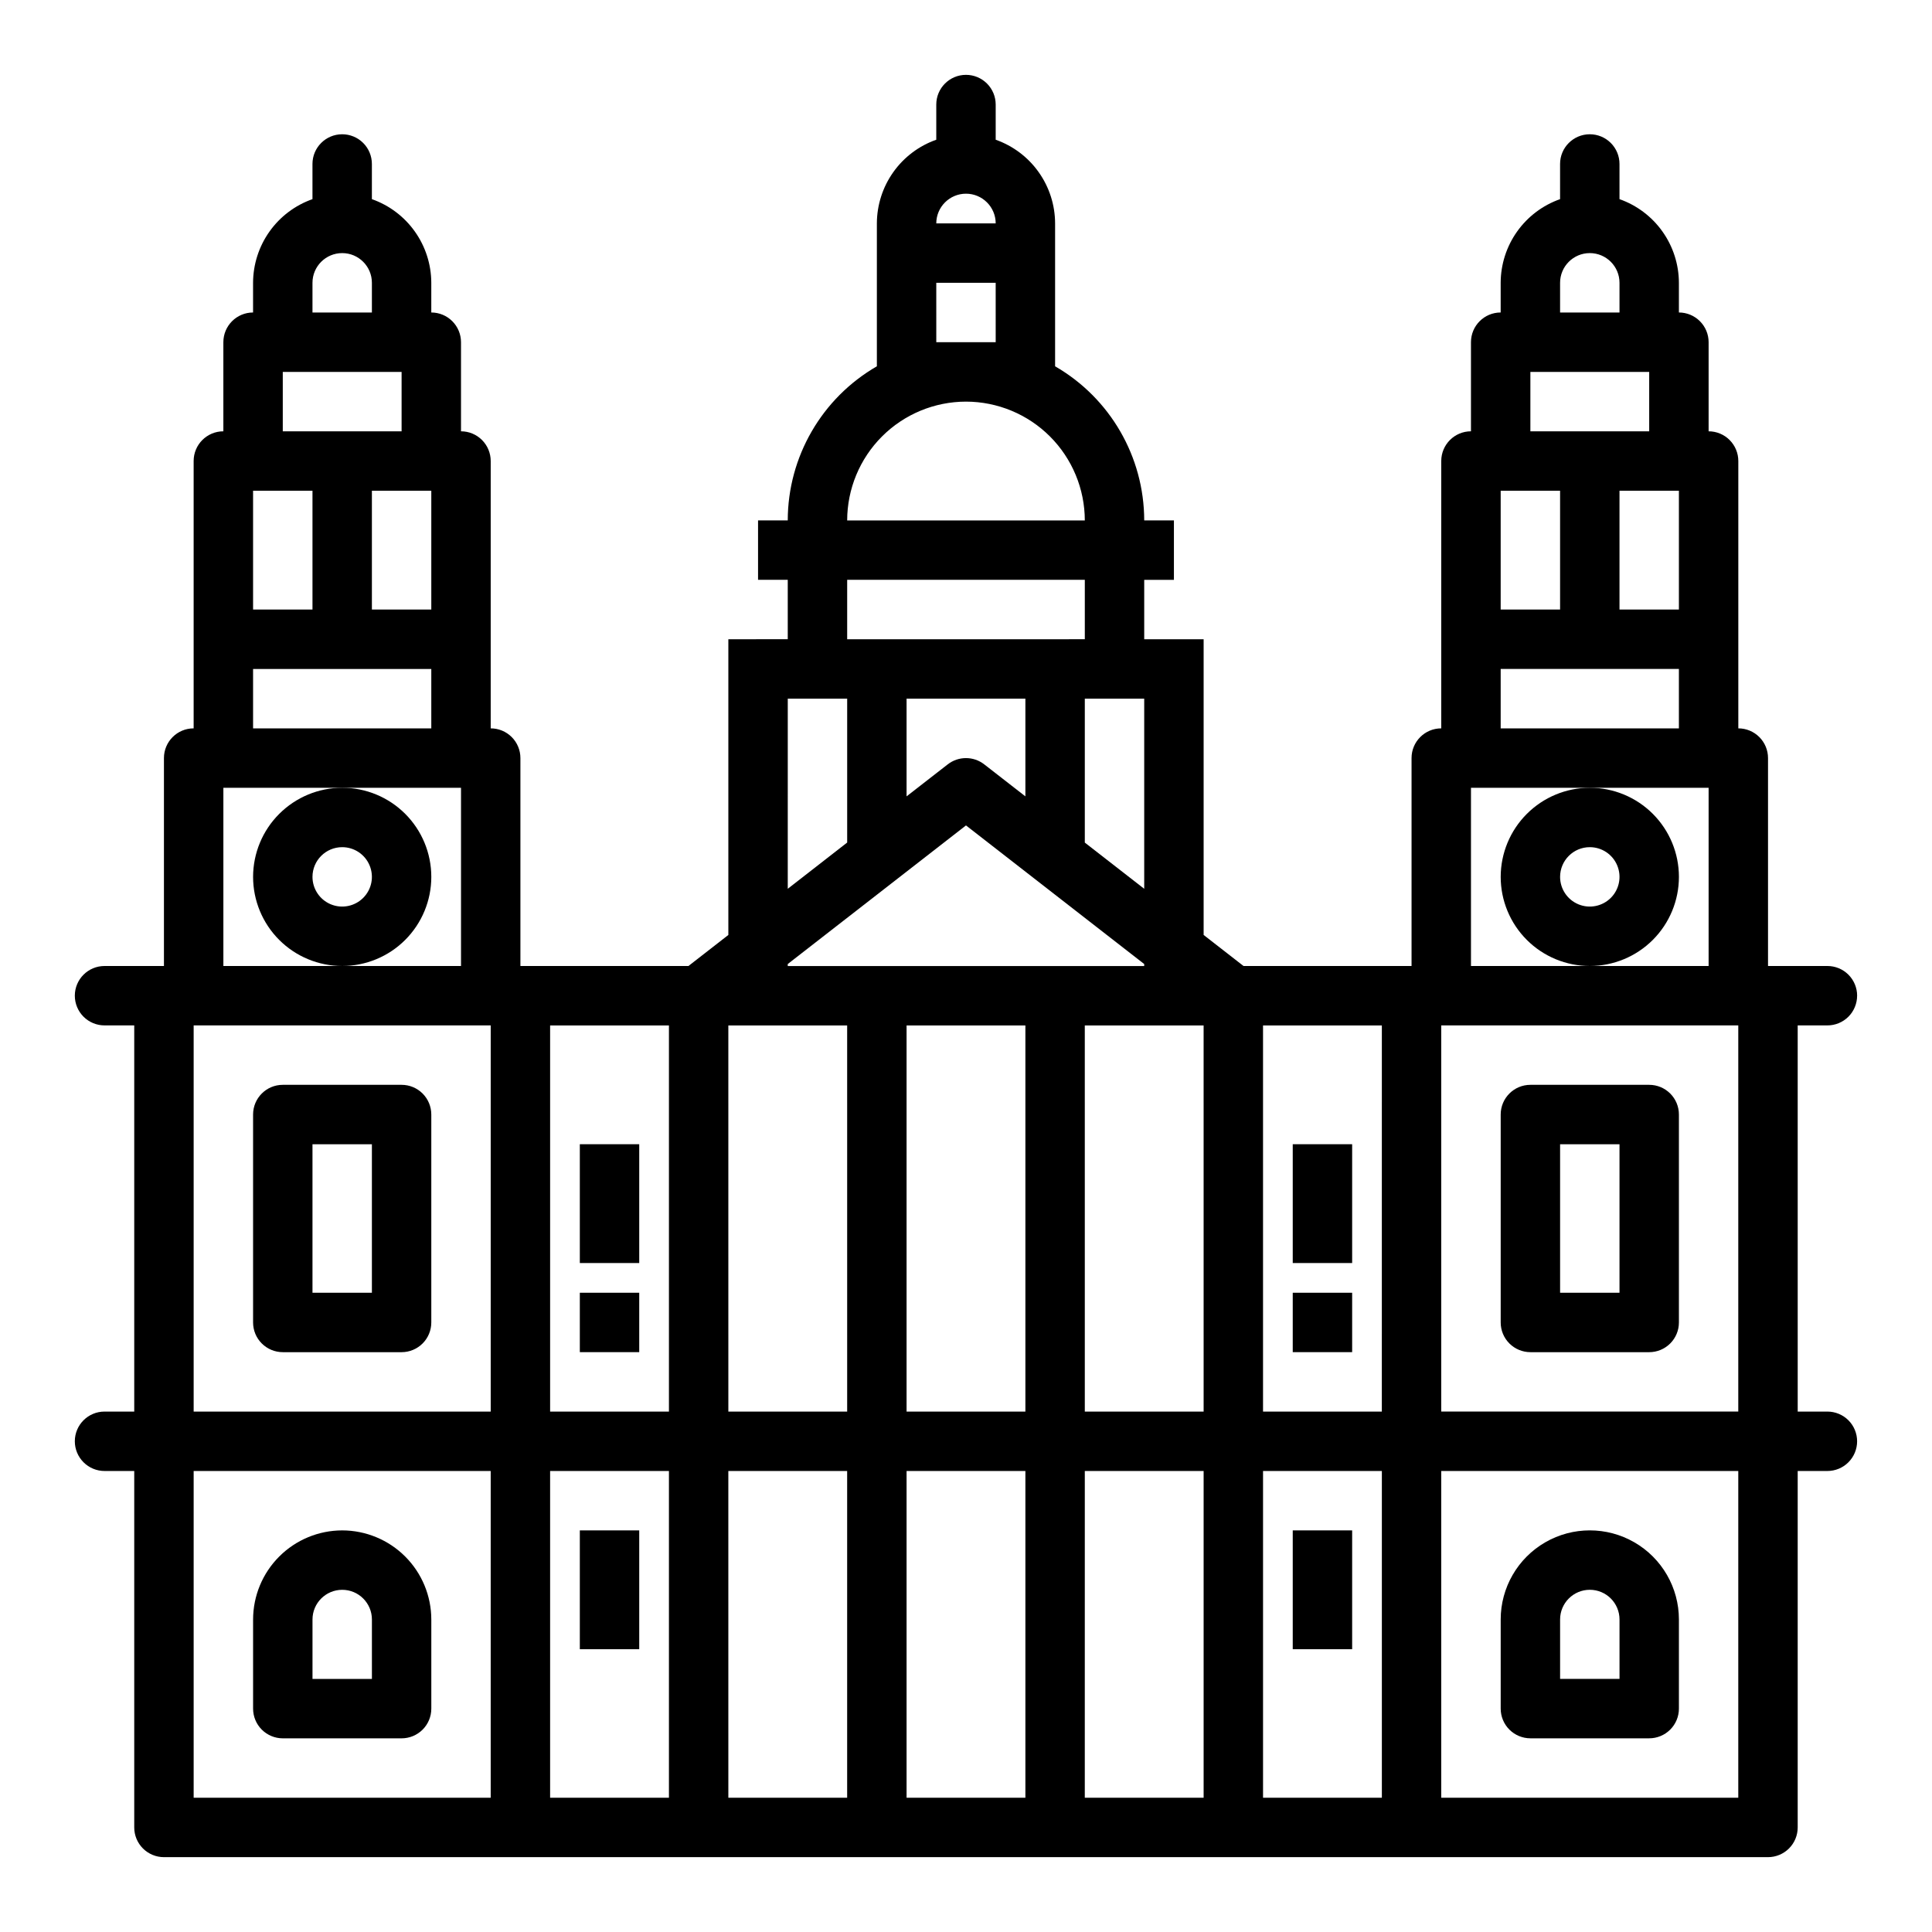
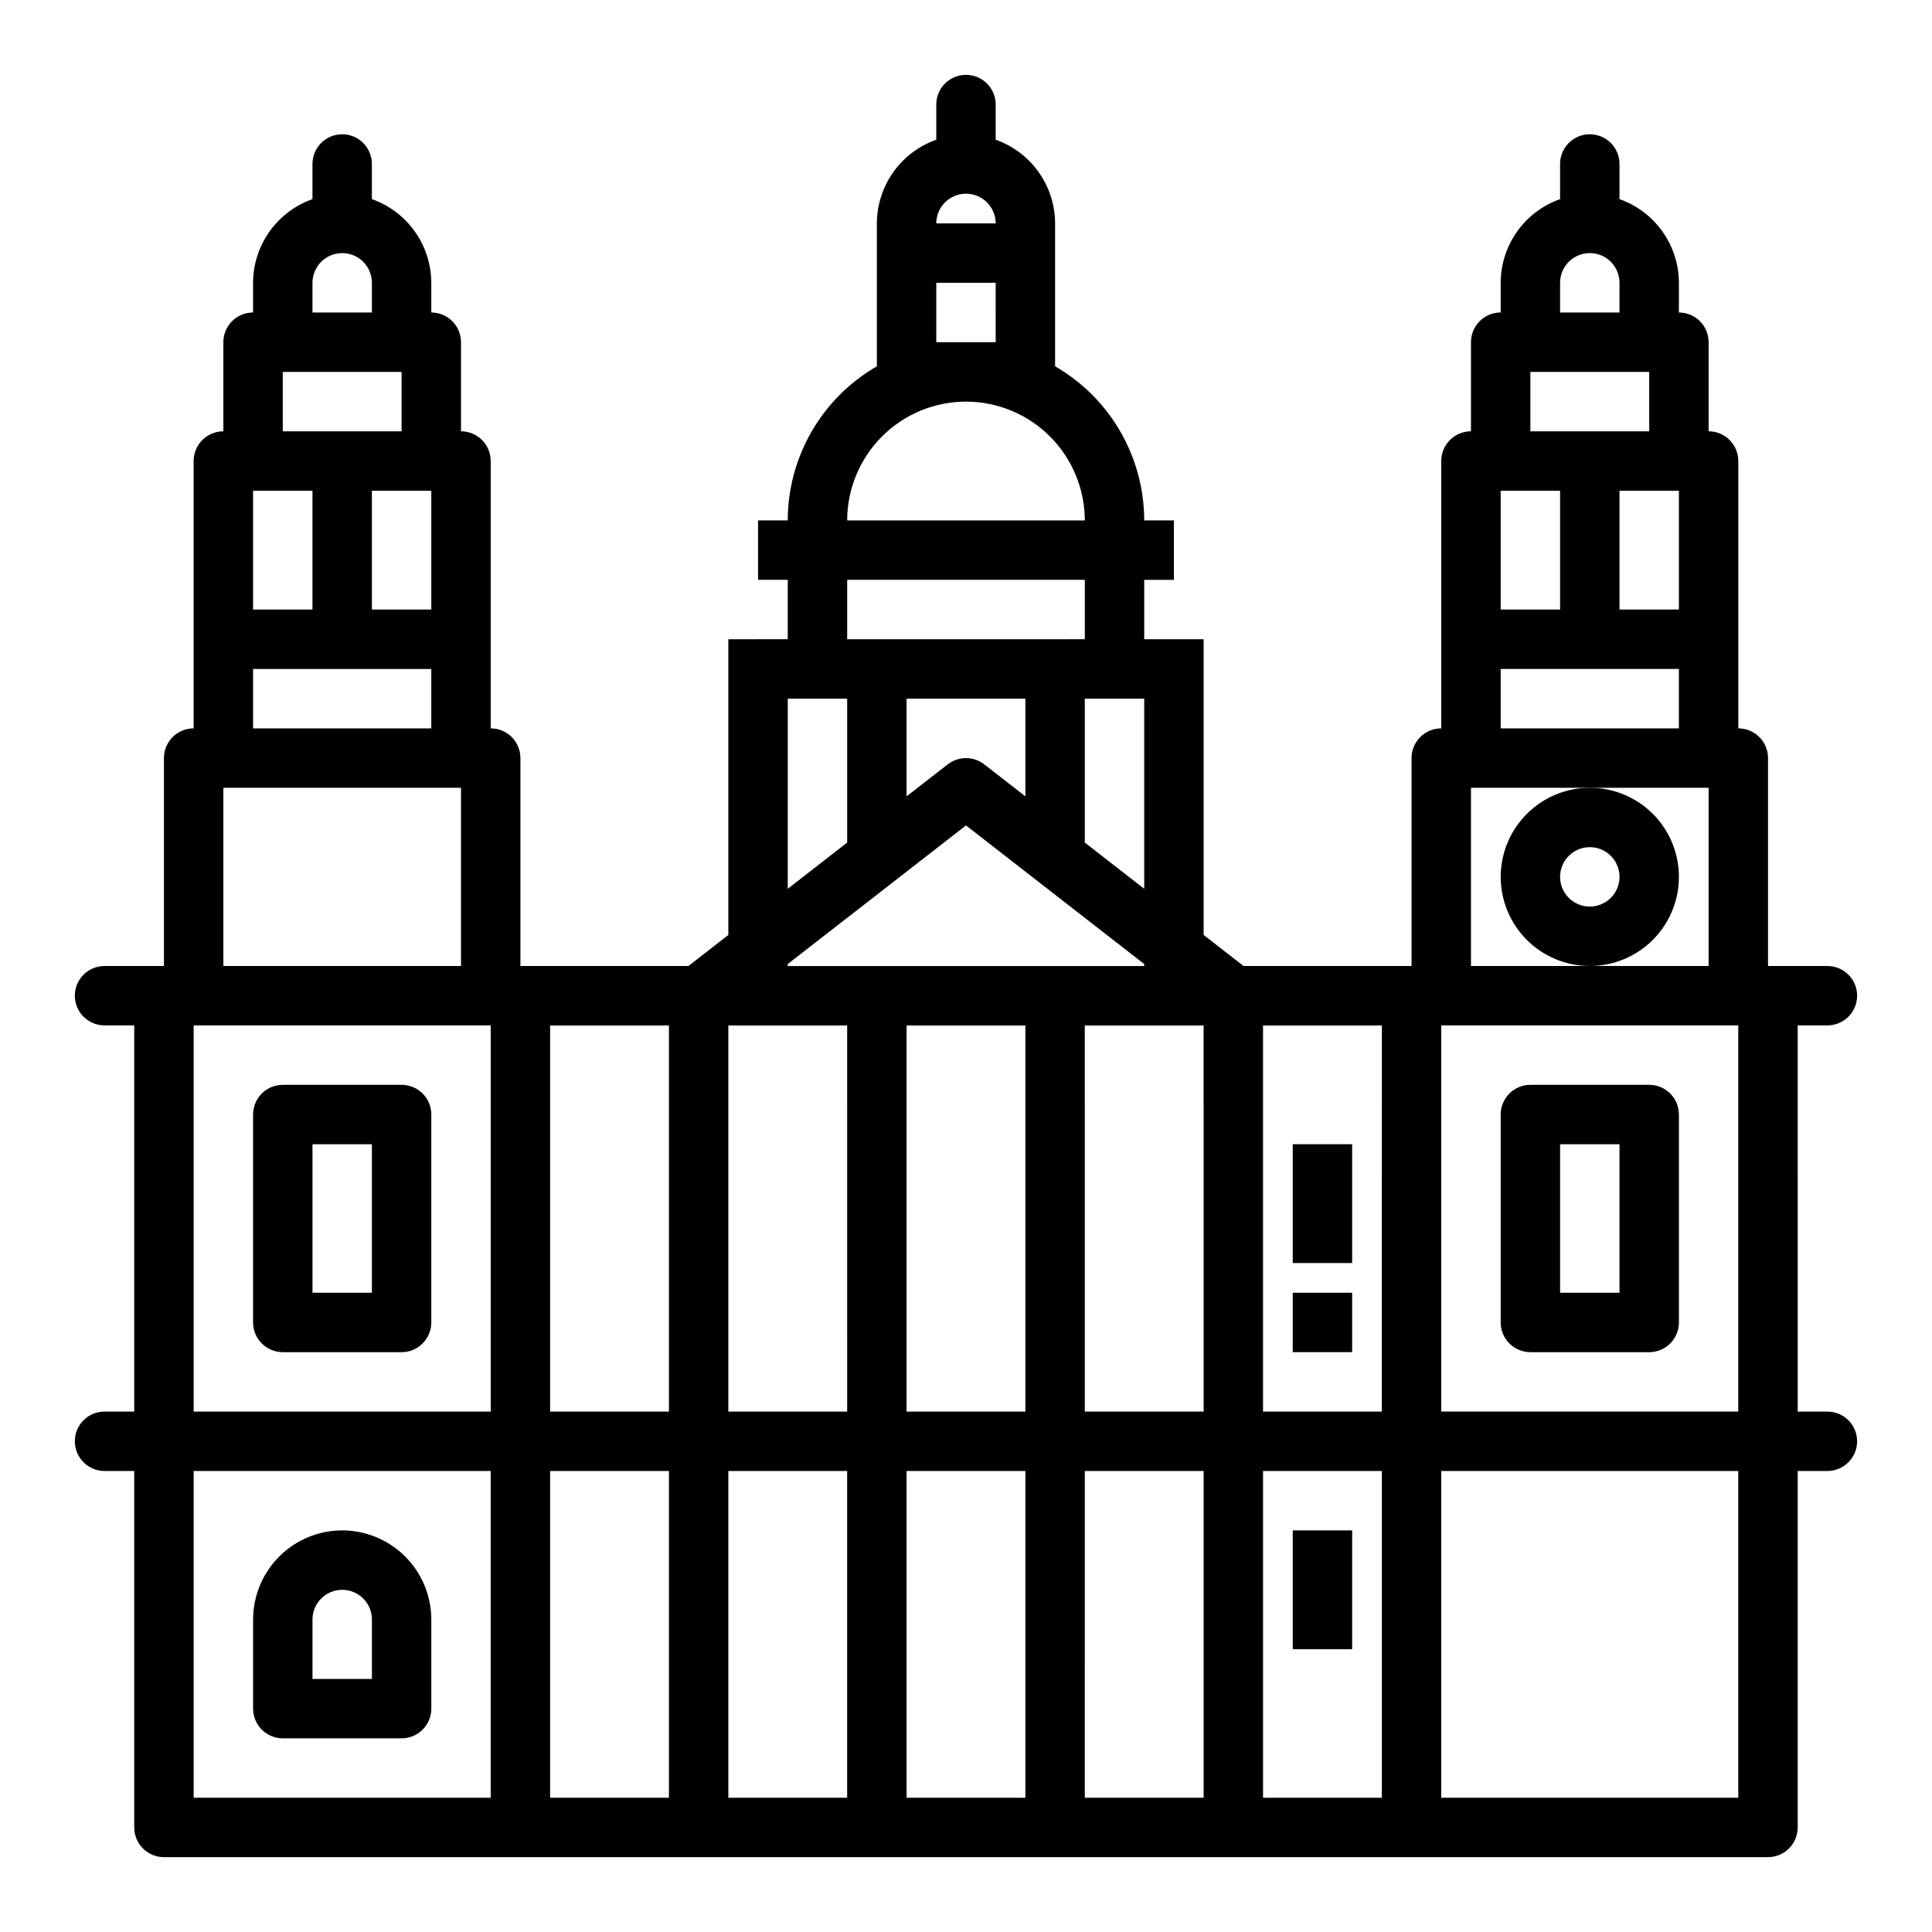
<svg xmlns="http://www.w3.org/2000/svg" fill="#000000" width="800px" height="800px" version="1.1" viewBox="144 144 512 512">
  <g>
-     <path d="m297.66 447.23h15.742v31.488h-15.742z" />
-     <path d="m297.66 486.59h15.742v15.742h-15.742z" />
    <path d="m486.59 447.23h15.742v31.488h-15.742z" />
    <path d="m486.59 486.59h15.742v15.742h-15.742z" />
-     <path d="m297.66 549.57h15.742v31.488h-15.742z" />
    <path d="m486.59 549.57h15.742v31.488h-15.742z" />
-     <path d="m211.07 376.38c0 6.262 2.488 12.27 6.918 16.699 4.426 4.43 10.434 6.918 16.699 6.918 6.262 0 12.27-2.488 16.699-6.918 4.426-4.43 6.914-10.438 6.914-16.699 0-6.266-2.488-12.27-6.914-16.699-4.43-4.43-10.438-6.918-16.699-6.918-6.262 0.008-12.266 2.5-16.691 6.926-4.43 4.426-6.918 10.43-6.926 16.691zm23.617-7.871c3.184 0 6.055 1.918 7.269 4.859 1.219 2.941 0.547 6.328-1.703 8.578-2.254 2.25-5.641 2.926-8.582 1.707s-4.859-4.09-4.859-7.273c0.004-4.348 3.527-7.871 7.875-7.871z" />
    <path d="m541.7 376.38c0 6.262 2.488 12.27 6.918 16.699 4.426 4.43 10.434 6.918 16.699 6.918 6.262 0 12.27-2.488 16.699-6.918 4.426-4.43 6.914-10.438 6.914-16.699 0-6.266-2.488-12.27-6.914-16.699-4.43-4.43-10.438-6.918-16.699-6.918-6.262 0.008-12.266 2.5-16.691 6.926-4.43 4.426-6.918 10.43-6.926 16.691zm23.617-7.871c3.184 0 6.055 1.918 7.269 4.859 1.219 2.941 0.547 6.328-1.703 8.578-2.254 2.25-5.641 2.926-8.582 1.707s-4.859-4.09-4.859-7.273c0.004-4.348 3.527-7.871 7.875-7.871z" />
    <path d="m636.16 407.87c0-2.09-0.832-4.09-2.305-5.566-1.477-1.477-3.481-2.305-5.566-2.305h-15.746v-55.105c0-2.09-0.828-4.09-2.305-5.566-1.477-1.477-3.481-2.305-5.566-2.305v-70.848c0-2.09-0.832-4.09-2.305-5.566-1.477-1.477-3.481-2.309-5.566-2.309v-23.613c0-2.09-0.832-4.09-2.309-5.566-1.477-1.477-3.477-2.309-5.566-2.309v-7.871c-0.012-4.867-1.535-9.613-4.356-13.582-2.816-3.969-6.797-6.965-11.387-8.582v-9.324c0-2.086-0.828-4.09-2.305-5.566-1.477-1.477-3.481-2.305-5.566-2.305-4.348 0-7.875 3.523-7.875 7.871v9.324c-4.59 1.617-8.57 4.613-11.387 8.582-2.82 3.969-4.34 8.715-4.356 13.582v7.871c-4.348 0-7.871 3.527-7.871 7.875v23.617-0.004c-4.348 0-7.875 3.527-7.875 7.875v70.848c-4.348 0-7.871 3.523-7.871 7.871v55.105h-44.531l-10.57-8.227v-78.367h-15.746v-15.742h7.871v-15.746h-7.871c-0.02-16.852-9.02-32.418-23.617-40.844v-37.875c-0.012-4.871-1.535-9.613-4.356-13.582-2.816-3.969-6.797-6.969-11.387-8.586v-9.32c0-2.09-0.828-4.09-2.305-5.566-1.477-1.477-3.481-2.309-5.566-2.309-4.348 0-7.875 3.527-7.875 7.875v9.324-0.004c-4.59 1.617-8.57 4.617-11.387 8.586-2.82 3.969-4.34 8.711-4.356 13.582v37.875c-14.598 8.426-23.598 23.992-23.617 40.844h-7.871v15.742h7.871v15.742l-15.742 0.004v78.367l-10.574 8.227h-44.531v-55.105c0-2.09-0.828-4.09-2.305-5.566-1.477-1.477-3.481-2.305-5.566-2.305v-70.848c0-2.09-0.832-4.09-2.305-5.566-1.477-1.477-3.481-2.309-5.566-2.309v-23.613c0-2.09-0.832-4.09-2.309-5.566-1.477-1.477-3.477-2.309-5.566-2.309v-7.871c-0.012-4.867-1.535-9.613-4.356-13.582-2.816-3.969-6.797-6.965-11.387-8.582v-9.324c0-2.086-0.828-4.09-2.305-5.566-1.477-1.477-3.481-2.305-5.566-2.305-4.348 0-7.875 3.523-7.875 7.871v9.324c-4.59 1.617-8.57 4.613-11.387 8.582-2.82 3.969-4.34 8.715-4.356 13.582v7.871c-4.348 0-7.871 3.527-7.871 7.875v23.617-0.004c-4.348 0-7.875 3.527-7.875 7.875v70.848c-4.348 0-7.871 3.523-7.871 7.871v55.105h-15.742c-4.348 0-7.875 3.523-7.875 7.871 0 2.086 0.832 4.09 2.309 5.566 1.477 1.477 3.477 2.305 5.566 2.305h7.871v102.34h-7.871c-4.348 0-7.875 3.523-7.875 7.871 0 2.09 0.832 4.09 2.309 5.566 1.477 1.477 3.477 2.309 5.566 2.309h7.871v94.465c0 2.086 0.828 4.09 2.305 5.566 1.477 1.473 3.481 2.305 5.566 2.305h425.09c2.09 0 4.09-0.832 5.566-2.305 1.477-1.477 2.305-3.481 2.305-5.566v-94.465h7.875c2.086 0 4.09-0.832 5.566-2.309 1.473-1.477 2.305-3.477 2.305-5.566 0-2.086-0.832-4.09-2.305-5.566-1.477-1.473-3.481-2.305-5.566-2.305h-7.871l-0.004-102.34h7.875c2.086 0 4.09-0.828 5.566-2.305 1.473-1.477 2.305-3.481 2.305-5.566zm-94.465-133.82h15.742v31.488h-15.742zm31.488 0h15.742v31.488h-15.742zm-15.746-55.105c0-4.348 3.527-7.871 7.875-7.871s7.871 3.523 7.871 7.871v7.871h-15.746zm-7.871 23.617h31.488v15.742h-31.488zm-7.871 78.719h47.23v15.742l-47.23 0.004zm-7.871 31.488h62.977v47.23l-62.977 0.004zm-23.617 267.65h-31.488v-86.59h31.488zm-220.42-204.67h31.488v102.34h-31.488zm47.23 0h31.488l0.004 102.34h-31.488zm67.812-69.188c-2.84-2.211-6.824-2.211-9.668 0l-10.91 8.484v-25.891h31.488v25.891zm-4.832 16.184 47.23 36.734v0.527h-94.465v-0.527zm15.742 53.004v102.34h-31.488v-102.34zm0 118.08v86.594l-31.488-0.004v-86.59zm15.742-118.08h31.488l0.004 102.34h-31.488zm78.719 102.34h-31.484v-102.34h31.488zm-62.973-138.55-15.742-12.246v-38.137h15.742zm-47.23-184.21c4.344 0.004 7.867 3.527 7.871 7.875h-15.746c0.004-4.348 3.527-7.871 7.875-7.875zm-7.871 39.359-0.004-15.742h15.742l0.004 15.746zm7.871 15.742v0.004c8.348 0.008 16.352 3.328 22.254 9.23 5.902 5.906 9.223 13.91 9.234 22.258h-62.977c0.008-8.348 3.328-16.352 9.23-22.258 5.902-5.902 13.906-9.223 22.258-9.23zm-31.488 47.23h62.977v15.742l-62.977 0.008zm-15.742 31.488h15.742v38.133l-15.746 12.254zm-141.7-55.098h15.742v31.488h-15.742zm31.488 0h15.742v31.488h-15.742zm-15.746-55.105c0-4.348 3.527-7.871 7.875-7.871s7.871 3.523 7.871 7.871v7.871h-15.746zm-7.871 23.617h31.488v15.742h-31.488zm-7.871 78.719h47.23v15.742l-47.23 0.004zm-7.871 31.488h62.977v47.23l-62.977 0.004zm70.848 62.977v102.34h-78.723v-102.34zm-78.723 118.08h78.719v86.594l-78.719-0.004zm94.465 0h31.488v86.594l-31.488-0.004zm47.23 0h31.488v86.594l-31.484-0.004zm94.465 86.594 0.004-86.594h31.488v86.594zm173.18 0-78.719-0.004v-86.59h78.719zm0-102.34-78.719-0.004v-102.34h78.719z" />
    <path d="m218.94 502.34h31.488c2.09 0 4.09-0.832 5.566-2.309 1.477-1.473 2.305-3.477 2.305-5.566v-55.102c0-2.09-0.828-4.09-2.305-5.566-1.477-1.477-3.477-2.305-5.566-2.305h-31.488c-4.348 0-7.871 3.523-7.871 7.871v55.105-0.004c0 2.09 0.828 4.094 2.305 5.566 1.477 1.477 3.481 2.309 5.566 2.309zm7.871-55.105h15.746v39.359h-15.746z" />
    <path d="m549.57 502.34h31.488c2.09 0 4.09-0.832 5.566-2.309 1.477-1.473 2.305-3.477 2.305-5.566v-55.102c0-2.09-0.828-4.09-2.305-5.566-1.477-1.477-3.477-2.305-5.566-2.305h-31.488c-4.348 0-7.871 3.523-7.871 7.871v55.105-0.004c0 2.09 0.828 4.094 2.305 5.566 1.477 1.477 3.481 2.309 5.566 2.309zm7.871-55.105h15.742v39.359h-15.742z" />
    <path d="m234.69 549.57c-6.262 0.008-12.266 2.496-16.691 6.926-4.43 4.426-6.918 10.43-6.926 16.691v23.617c0 2.086 0.828 4.09 2.305 5.566 1.477 1.473 3.481 2.305 5.566 2.305h31.488c2.09 0 4.09-0.832 5.566-2.305 1.477-1.477 2.305-3.481 2.305-5.566v-23.617c-0.004-6.262-2.496-12.266-6.922-16.691-4.43-4.43-10.434-6.918-16.691-6.926zm7.871 39.359h-15.746v-15.742c0-4.348 3.527-7.871 7.875-7.871s7.871 3.523 7.871 7.871z" />
-     <path d="m549.57 604.67h31.488c2.09 0 4.09-0.832 5.566-2.305 1.477-1.477 2.305-3.481 2.305-5.566v-23.617c0-8.438-4.5-16.234-11.809-20.453-7.305-4.219-16.309-4.219-23.613 0-7.309 4.219-11.809 12.016-11.809 20.453v23.617c0 2.086 0.828 4.09 2.305 5.566 1.477 1.473 3.481 2.305 5.566 2.305zm7.871-31.488c0-4.348 3.527-7.871 7.875-7.871s7.871 3.523 7.871 7.871v15.742h-15.746z" />
  </g>
</svg>